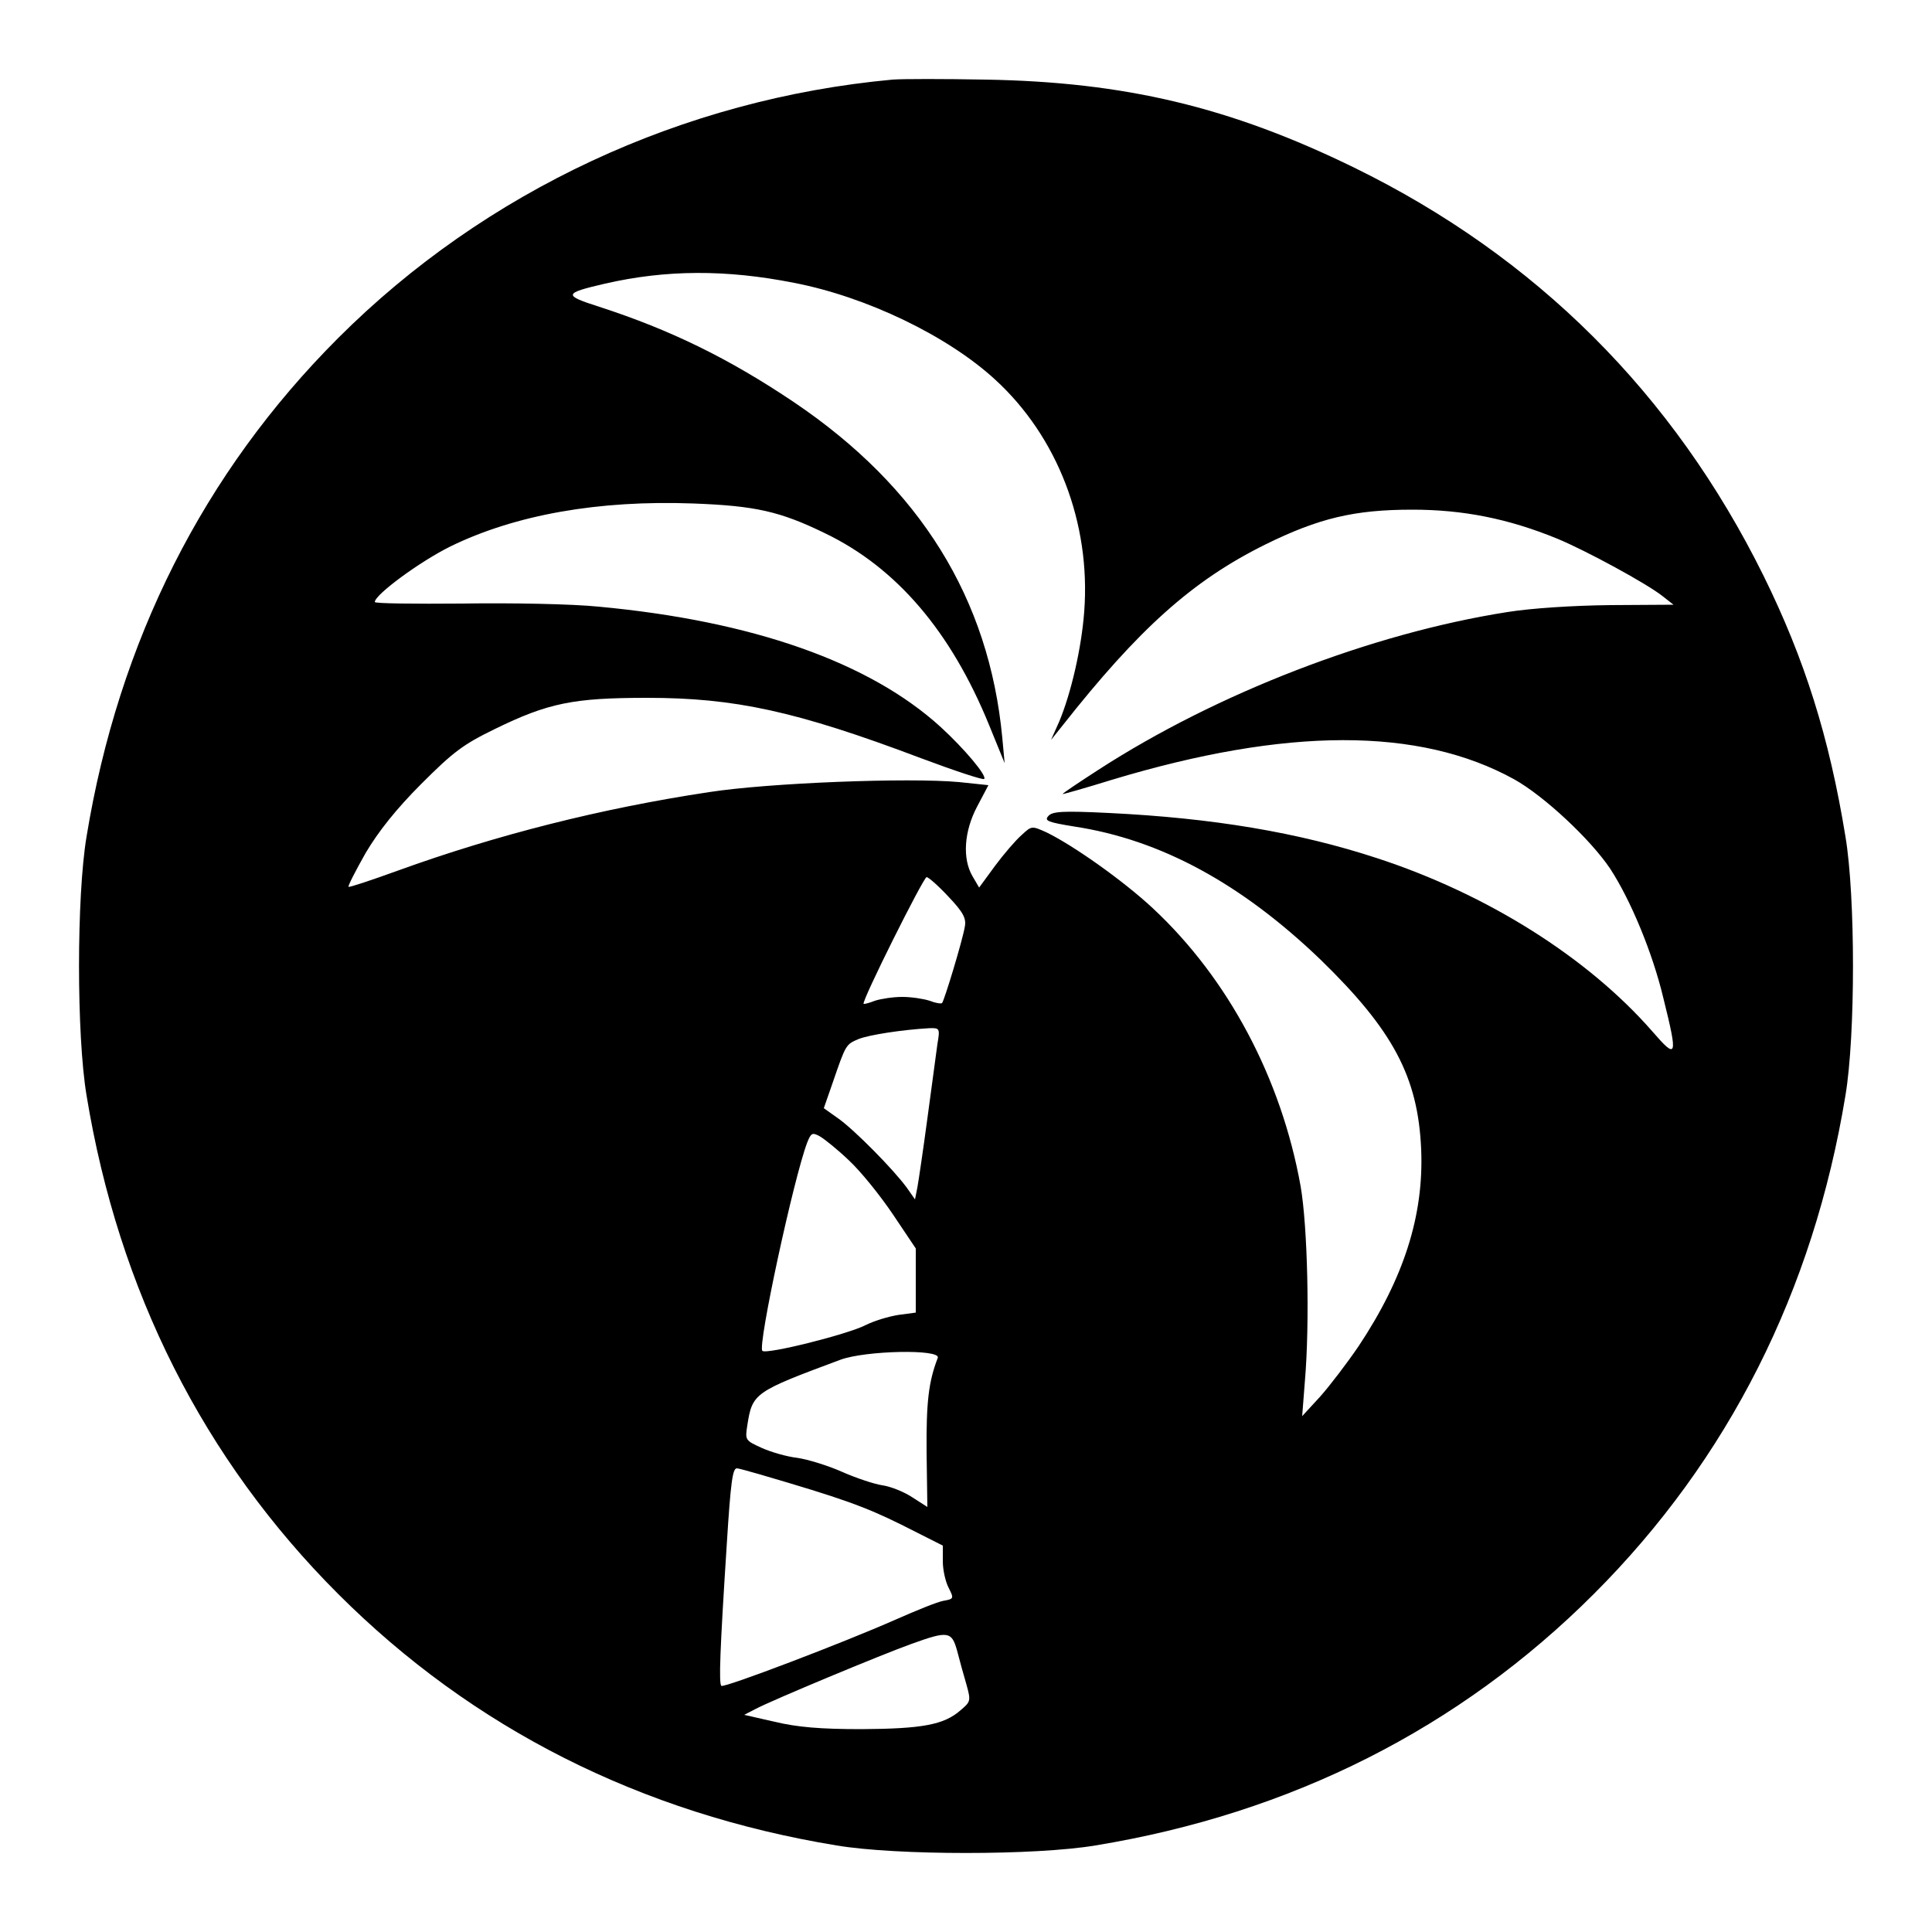
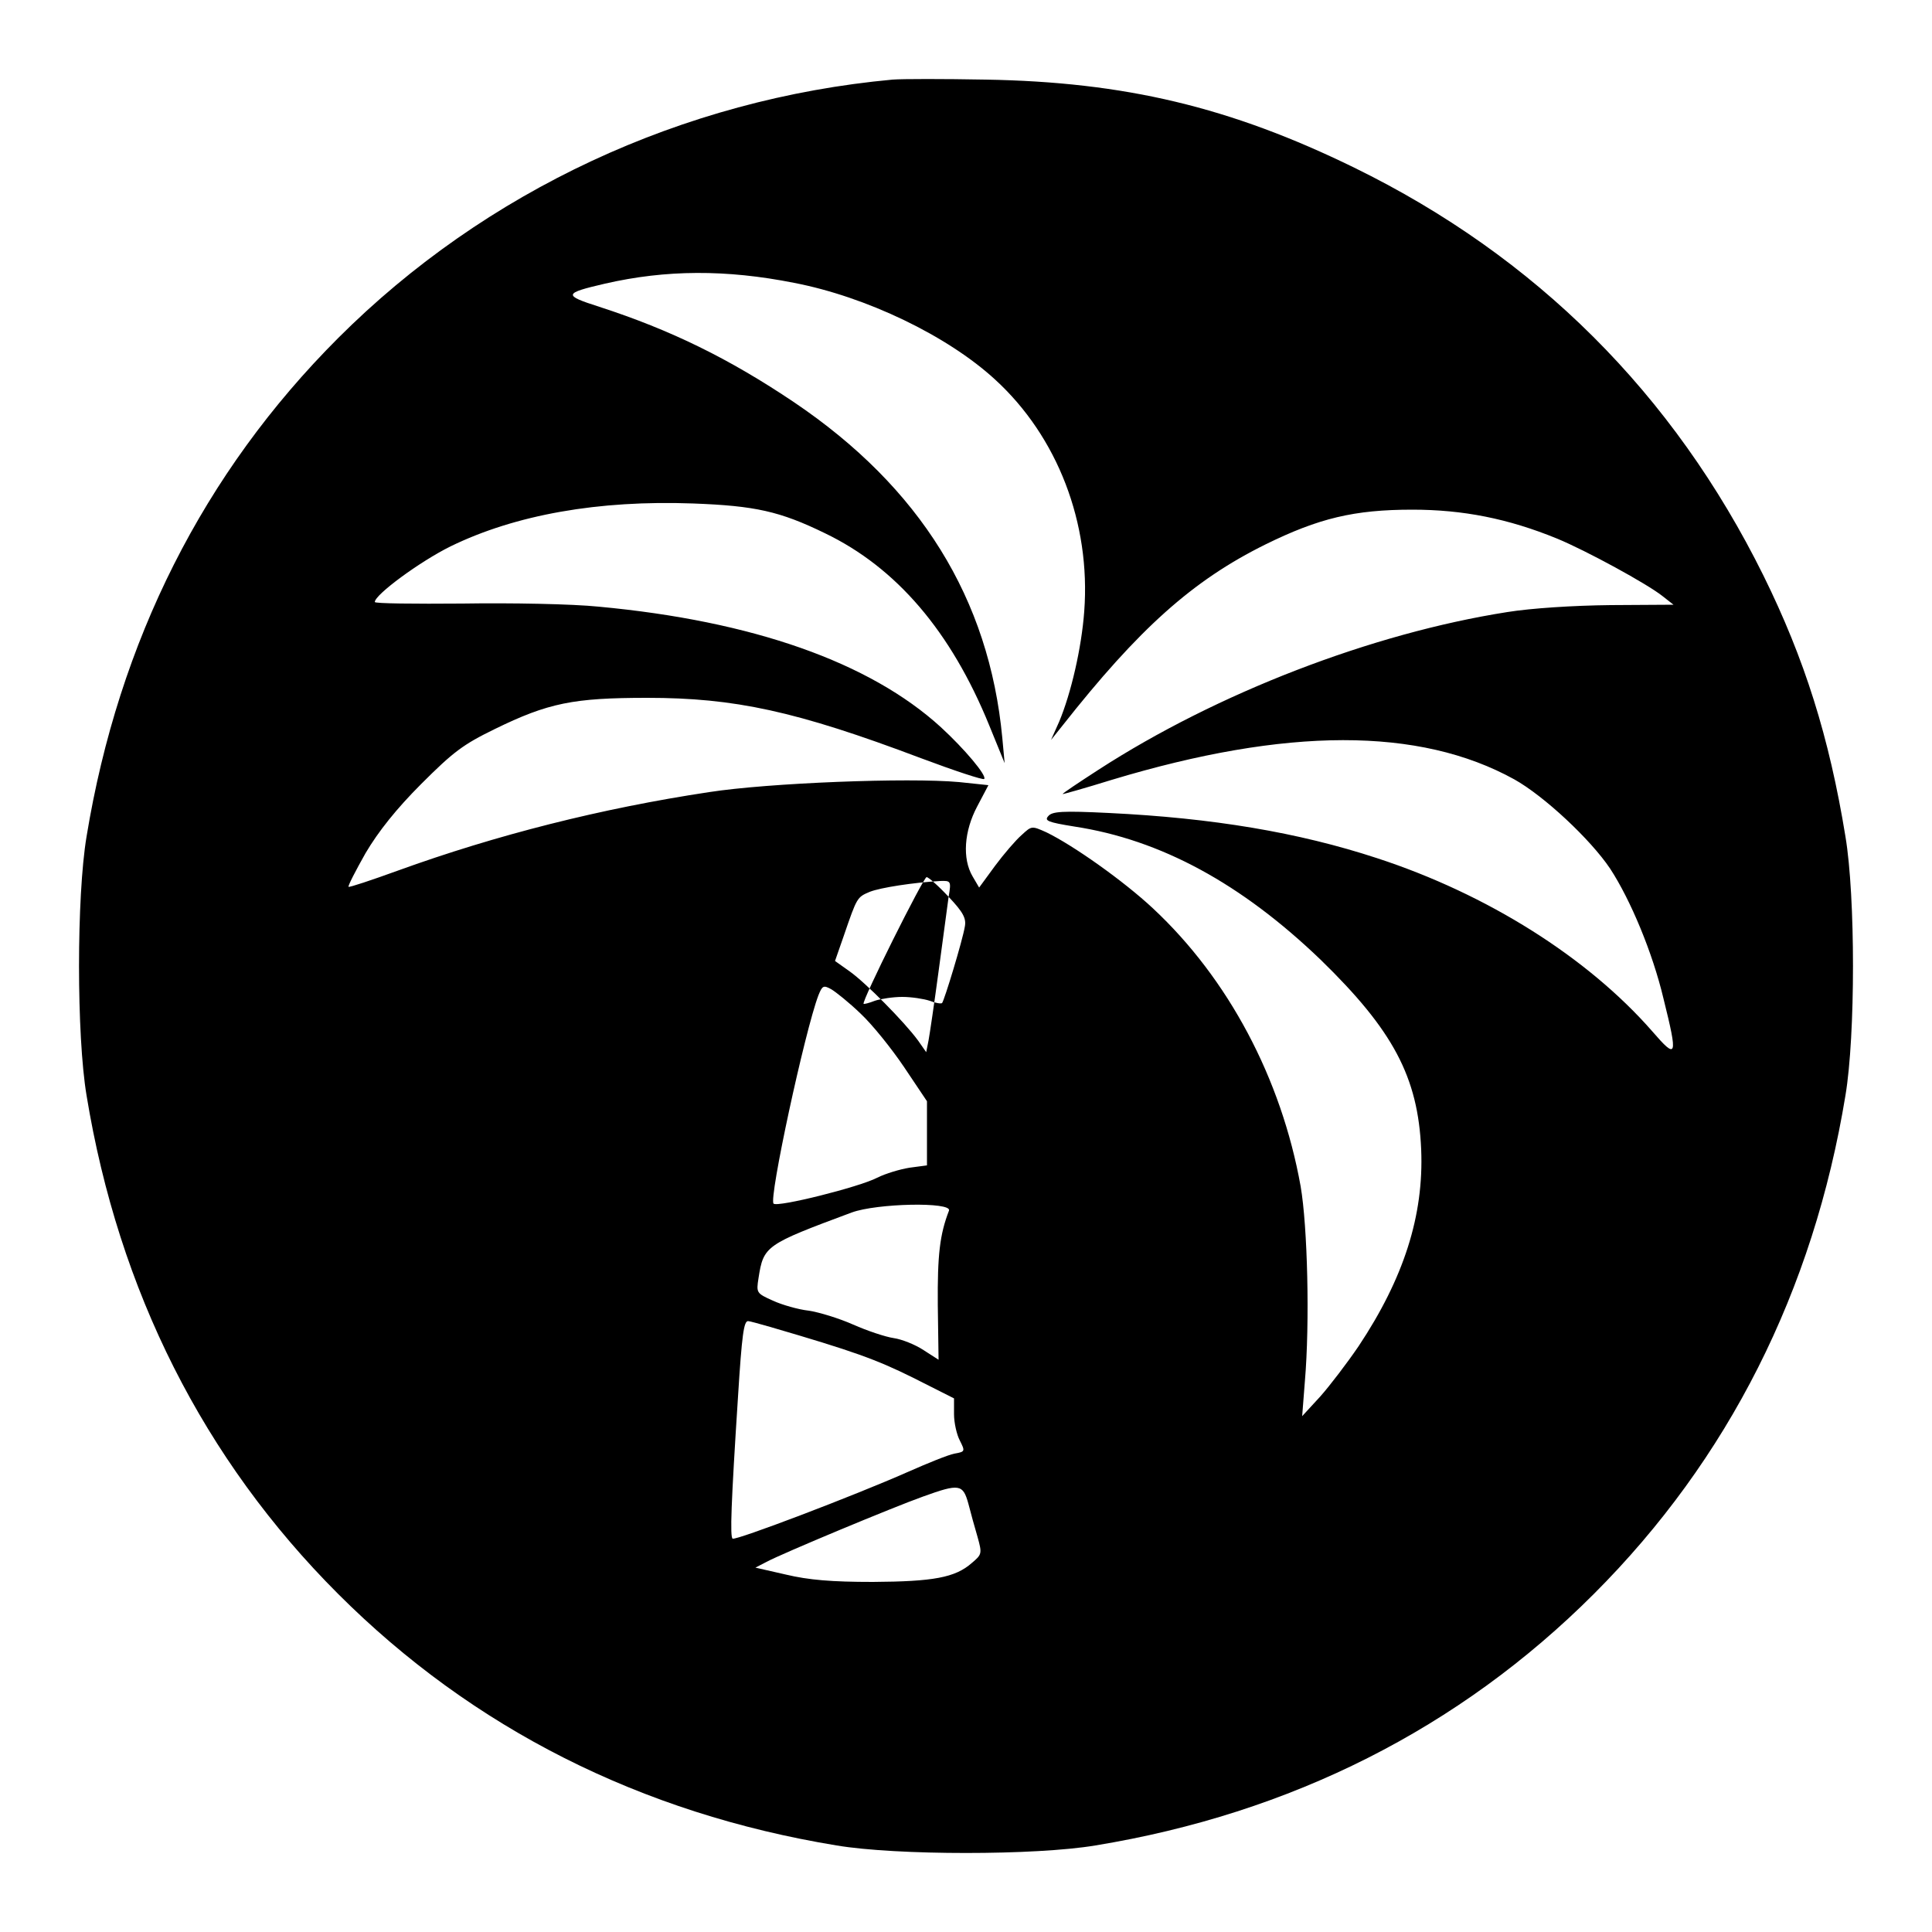
<svg xmlns="http://www.w3.org/2000/svg" version="1.0" width="500pt" height="500pt" viewBox="0 0 500 500" preserveAspectRatio="xMidYMid meet">
  <g transform="translate(0,500) scale(0.1,-0.1)" fill="#000000" stroke="none">
-     <path d="M2310 4794 c-543 -50 -1054 -288 -1435 -669 -348 -348 -568 -784 -651 -1290 -26 -155 -26 -515 0 -670 83 -506 303 -942 651 -1290 348 -348 784 -568 1290 -651 155 -26 515 -26 670 0 506 83 942 303 1290 651 348 348 568 784 651 1290 26 155 26 515 0 670 -42 258 -106 460 -212 675 -233 471 -589 826 -1059 1056 -321 157 -594 222 -955 228 -107 2 -215 2 -240 0z m-255 -526 c187 -36 397 -137 520 -250 162 -148 248 -372 231 -600 -7 -95 -34 -212 -65 -286 l-21 -47 28 35 c200 254 339 378 527 471 138 68 230 90 380 90 131 0 248 -23 375 -75 75 -31 233 -117 273 -149 l28 -22 -163 -1 c-96 -1 -205 -8 -267 -18 -351 -55 -752 -210 -1058 -408 -51 -33 -93 -61 -93 -63 0 -1 57 15 128 37 451 136 795 137 1041 1 77 -43 197 -155 248 -231 53 -81 110 -218 138 -336 38 -153 35 -159 -29 -85 -167 191 -427 355 -712 448 -204 67 -426 104 -694 117 -121 6 -147 4 -157 -8 -11 -12 -1 -16 67 -27 224 -34 433 -148 638 -345 187 -182 252 -303 260 -491 7 -171 -45 -333 -162 -509 -30 -44 -75 -103 -100 -131 l-46 -50 7 90 c13 152 7 401 -11 505 -50 279 -187 537 -382 719 -76 71 -206 163 -276 197 -38 17 -38 17 -64 -7 -15 -13 -46 -49 -69 -80 l-41 -56 -17 29 c-27 46 -22 117 12 181 l29 55 -76 8 c-131 12 -493 -2 -647 -26 -279 -42 -551 -111 -805 -203 -69 -25 -126 -44 -128 -42 -2 2 18 41 44 87 33 56 80 115 144 179 83 83 108 102 190 142 139 68 204 81 395 81 226 0 385 -34 708 -156 88 -33 161 -57 164 -54 8 8 -51 78 -112 134 -184 168 -487 275 -886 312 -68 7 -226 10 -352 8 -125 -1 -227 0 -227 4 0 19 117 105 196 144 168 82 383 120 628 111 160 -6 224 -20 341 -77 185 -89 326 -254 425 -497 l40 -98 -6 65 c-34 361 -213 649 -539 869 -168 113 -319 187 -504 247 -94 30 -93 35 15 60 157 36 313 37 489 2z m400 -1589 c38 -40 46 -56 42 -77 -6 -36 -53 -191 -59 -198 -3 -2 -17 0 -32 6 -15 5 -47 10 -71 10 -24 0 -56 -5 -71 -10 -15 -6 -28 -9 -29 -8 -6 6 155 328 163 328 5 0 31 -23 57 -51z m-29 -381 c-3 -24 -15 -110 -26 -193 -11 -82 -23 -163 -26 -179 l-6 -30 -21 30 c-35 48 -136 150 -177 179 l-38 27 23 66 c34 99 34 99 67 113 28 11 113 24 182 28 28 1 29 0 22 -41z m-228 -302 c30 -28 80 -90 113 -139 l59 -88 0 -83 0 -83 -45 -6 c-25 -4 -62 -15 -84 -26 -46 -24 -258 -77 -268 -67 -13 12 81 447 116 539 10 25 13 27 33 16 12 -7 47 -35 76 -63z m229 -510 c-24 -62 -30 -115 -29 -244 l2 -142 -39 25 c-21 14 -56 28 -77 31 -21 3 -69 19 -105 35 -36 16 -88 32 -115 36 -27 3 -69 15 -93 26 -42 19 -43 20 -37 58 13 84 18 87 241 170 65 24 260 28 252 5z m-463 -301 c216 -63 274 -84 369 -131 l107 -54 0 -41 c0 -22 7 -53 15 -68 14 -28 14 -29 -14 -34 -16 -3 -70 -25 -122 -48 -138 -61 -443 -177 -452 -172 -7 4 -4 90 14 368 10 160 15 195 26 195 4 0 29 -7 57 -15z m513 -457 c6 -24 17 -63 24 -87 12 -43 11 -45 -15 -67 -43 -38 -100 -48 -256 -49 -107 0 -166 5 -225 19 l-79 18 29 15 c41 22 329 142 405 169 94 34 103 32 117 -18z" />
+     <path d="M2310 4794 c-543 -50 -1054 -288 -1435 -669 -348 -348 -568 -784 -651 -1290 -26 -155 -26 -515 0 -670 83 -506 303 -942 651 -1290 348 -348 784 -568 1290 -651 155 -26 515 -26 670 0 506 83 942 303 1290 651 348 348 568 784 651 1290 26 155 26 515 0 670 -42 258 -106 460 -212 675 -233 471 -589 826 -1059 1056 -321 157 -594 222 -955 228 -107 2 -215 2 -240 0z m-255 -526 c187 -36 397 -137 520 -250 162 -148 248 -372 231 -600 -7 -95 -34 -212 -65 -286 l-21 -47 28 35 c200 254 339 378 527 471 138 68 230 90 380 90 131 0 248 -23 375 -75 75 -31 233 -117 273 -149 l28 -22 -163 -1 c-96 -1 -205 -8 -267 -18 -351 -55 -752 -210 -1058 -408 -51 -33 -93 -61 -93 -63 0 -1 57 15 128 37 451 136 795 137 1041 1 77 -43 197 -155 248 -231 53 -81 110 -218 138 -336 38 -153 35 -159 -29 -85 -167 191 -427 355 -712 448 -204 67 -426 104 -694 117 -121 6 -147 4 -157 -8 -11 -12 -1 -16 67 -27 224 -34 433 -148 638 -345 187 -182 252 -303 260 -491 7 -171 -45 -333 -162 -509 -30 -44 -75 -103 -100 -131 l-46 -50 7 90 c13 152 7 401 -11 505 -50 279 -187 537 -382 719 -76 71 -206 163 -276 197 -38 17 -38 17 -64 -7 -15 -13 -46 -49 -69 -80 l-41 -56 -17 29 c-27 46 -22 117 12 181 l29 55 -76 8 c-131 12 -493 -2 -647 -26 -279 -42 -551 -111 -805 -203 -69 -25 -126 -44 -128 -42 -2 2 18 41 44 87 33 56 80 115 144 179 83 83 108 102 190 142 139 68 204 81 395 81 226 0 385 -34 708 -156 88 -33 161 -57 164 -54 8 8 -51 78 -112 134 -184 168 -487 275 -886 312 -68 7 -226 10 -352 8 -125 -1 -227 0 -227 4 0 19 117 105 196 144 168 82 383 120 628 111 160 -6 224 -20 341 -77 185 -89 326 -254 425 -497 l40 -98 -6 65 c-34 361 -213 649 -539 869 -168 113 -319 187 -504 247 -94 30 -93 35 15 60 157 36 313 37 489 2z m400 -1589 c38 -40 46 -56 42 -77 -6 -36 -53 -191 -59 -198 -3 -2 -17 0 -32 6 -15 5 -47 10 -71 10 -24 0 -56 -5 -71 -10 -15 -6 -28 -9 -29 -8 -6 6 155 328 163 328 5 0 31 -23 57 -51z c-3 -24 -15 -110 -26 -193 -11 -82 -23 -163 -26 -179 l-6 -30 -21 30 c-35 48 -136 150 -177 179 l-38 27 23 66 c34 99 34 99 67 113 28 11 113 24 182 28 28 1 29 0 22 -41z m-228 -302 c30 -28 80 -90 113 -139 l59 -88 0 -83 0 -83 -45 -6 c-25 -4 -62 -15 -84 -26 -46 -24 -258 -77 -268 -67 -13 12 81 447 116 539 10 25 13 27 33 16 12 -7 47 -35 76 -63z m229 -510 c-24 -62 -30 -115 -29 -244 l2 -142 -39 25 c-21 14 -56 28 -77 31 -21 3 -69 19 -105 35 -36 16 -88 32 -115 36 -27 3 -69 15 -93 26 -42 19 -43 20 -37 58 13 84 18 87 241 170 65 24 260 28 252 5z m-463 -301 c216 -63 274 -84 369 -131 l107 -54 0 -41 c0 -22 7 -53 15 -68 14 -28 14 -29 -14 -34 -16 -3 -70 -25 -122 -48 -138 -61 -443 -177 -452 -172 -7 4 -4 90 14 368 10 160 15 195 26 195 4 0 29 -7 57 -15z m513 -457 c6 -24 17 -63 24 -87 12 -43 11 -45 -15 -67 -43 -38 -100 -48 -256 -49 -107 0 -166 5 -225 19 l-79 18 29 15 c41 22 329 142 405 169 94 34 103 32 117 -18z" />
  </g>
</svg>